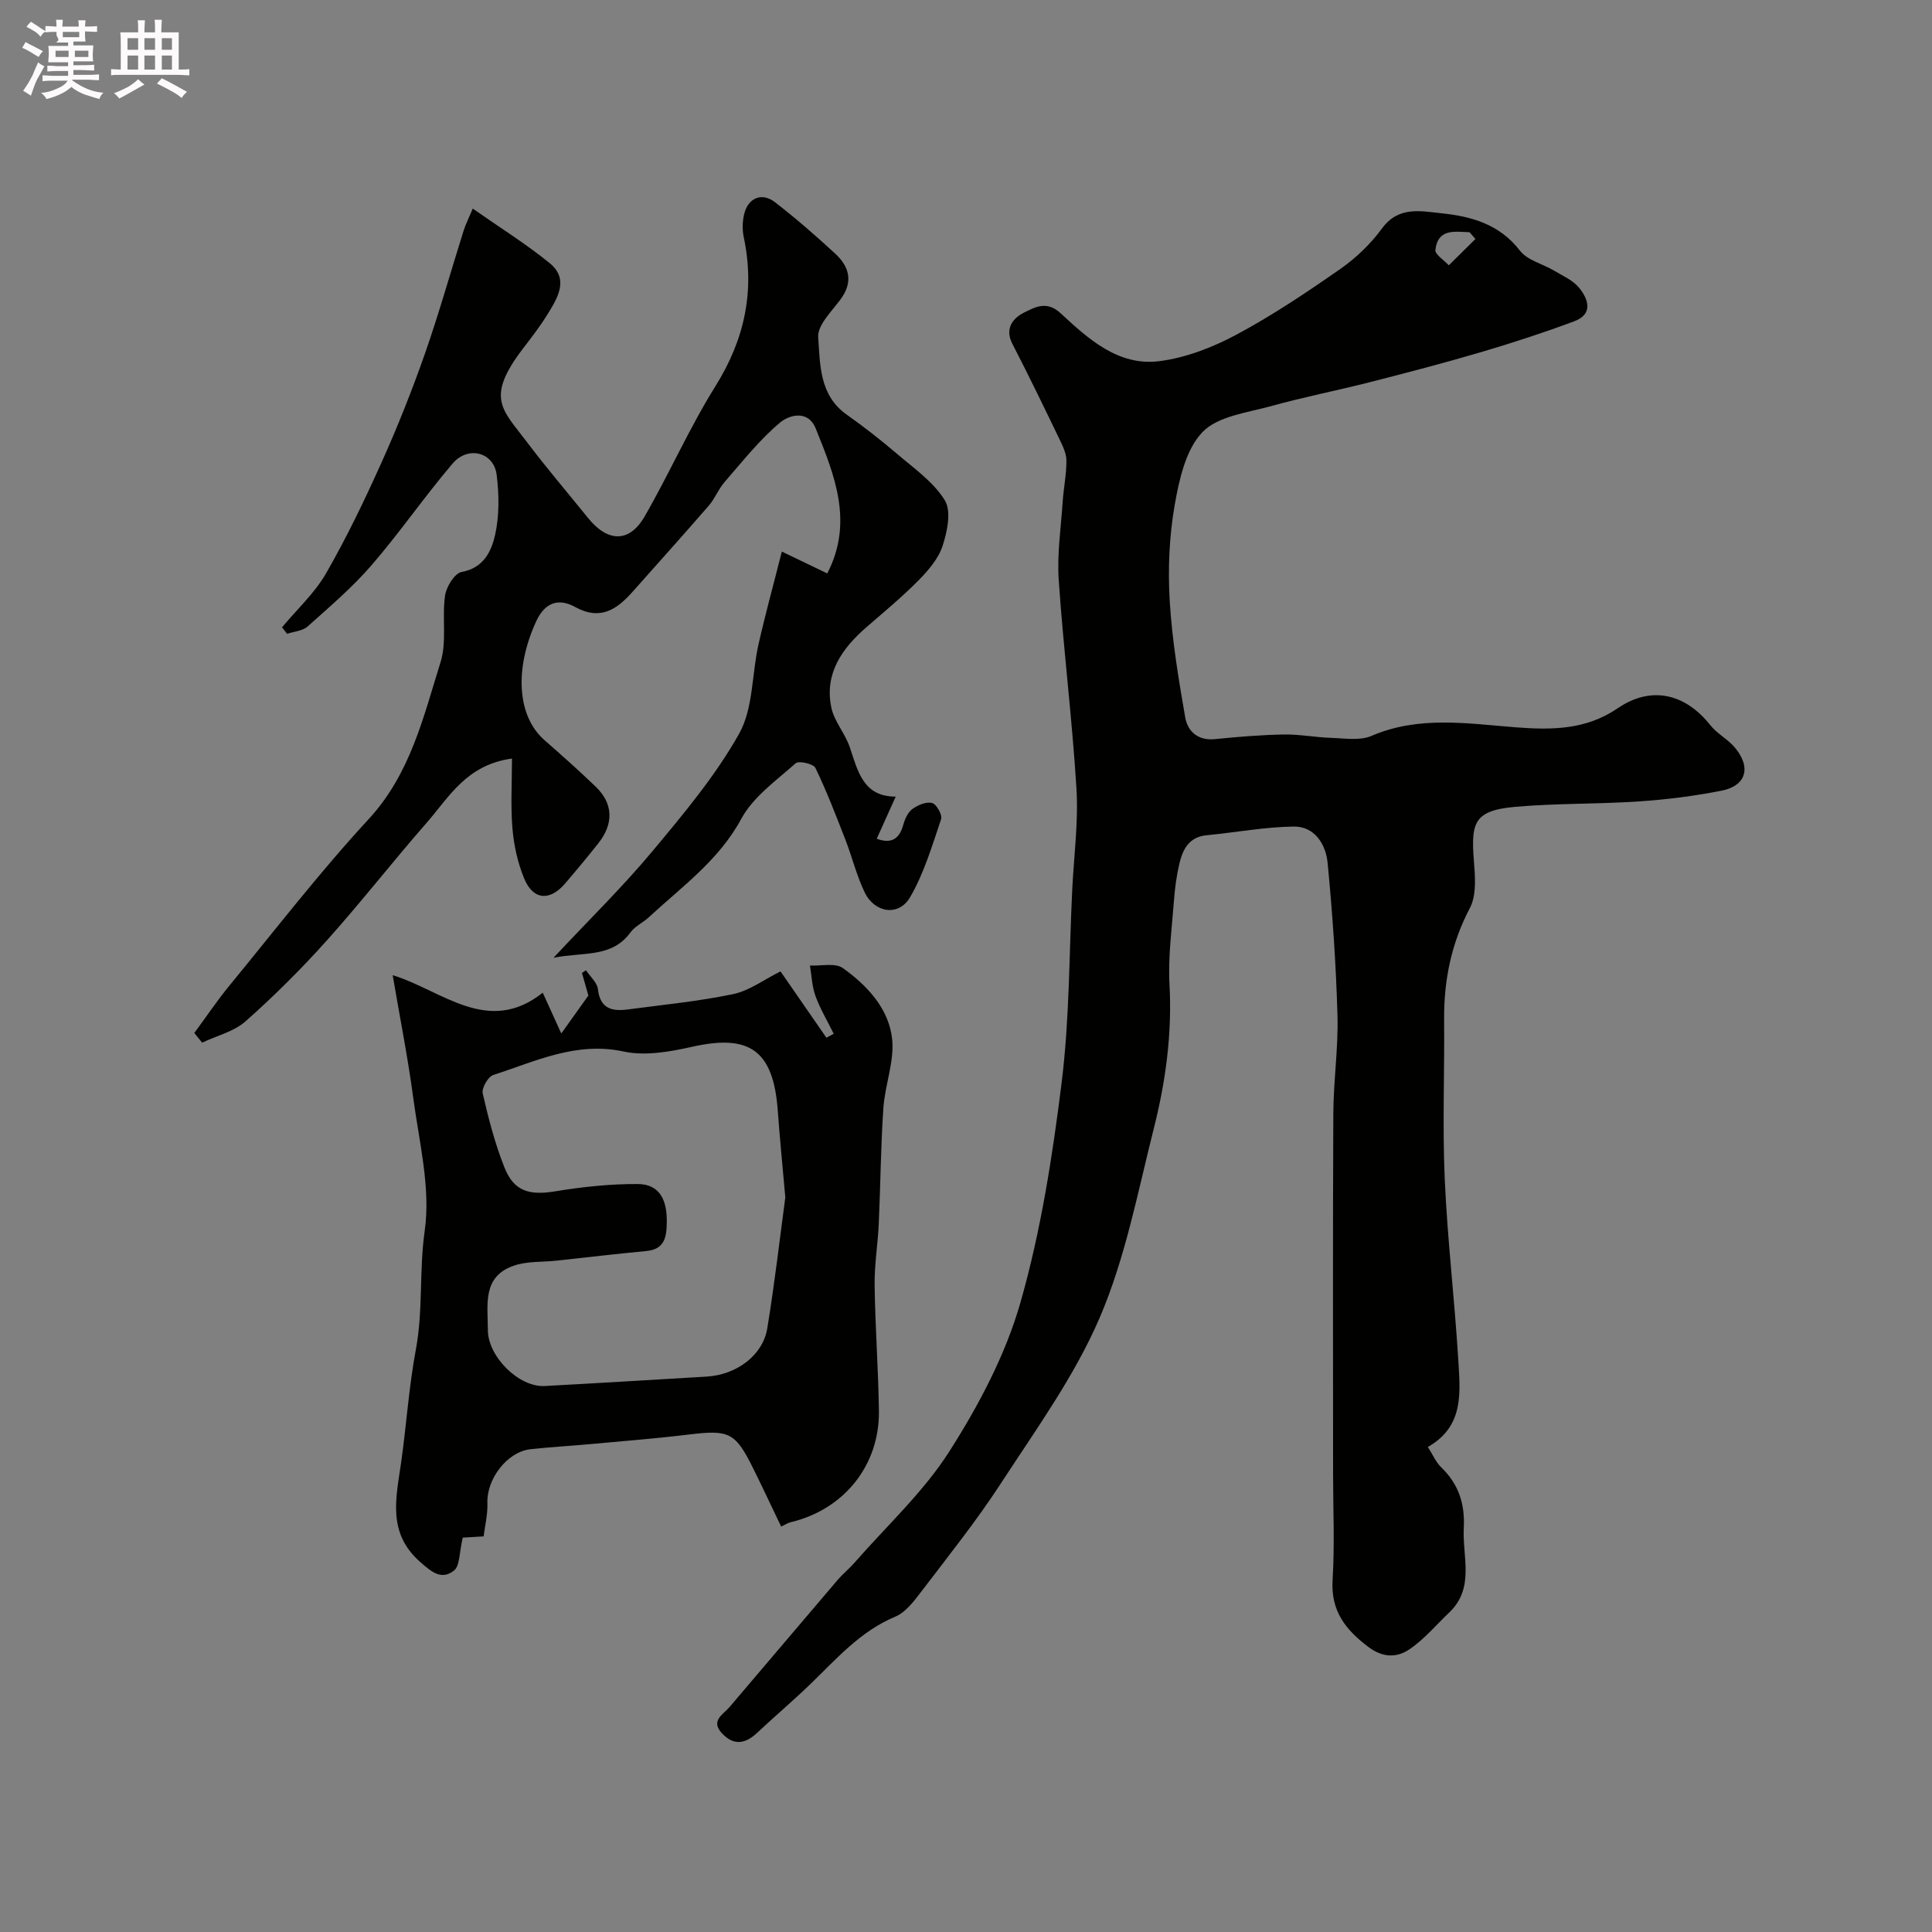
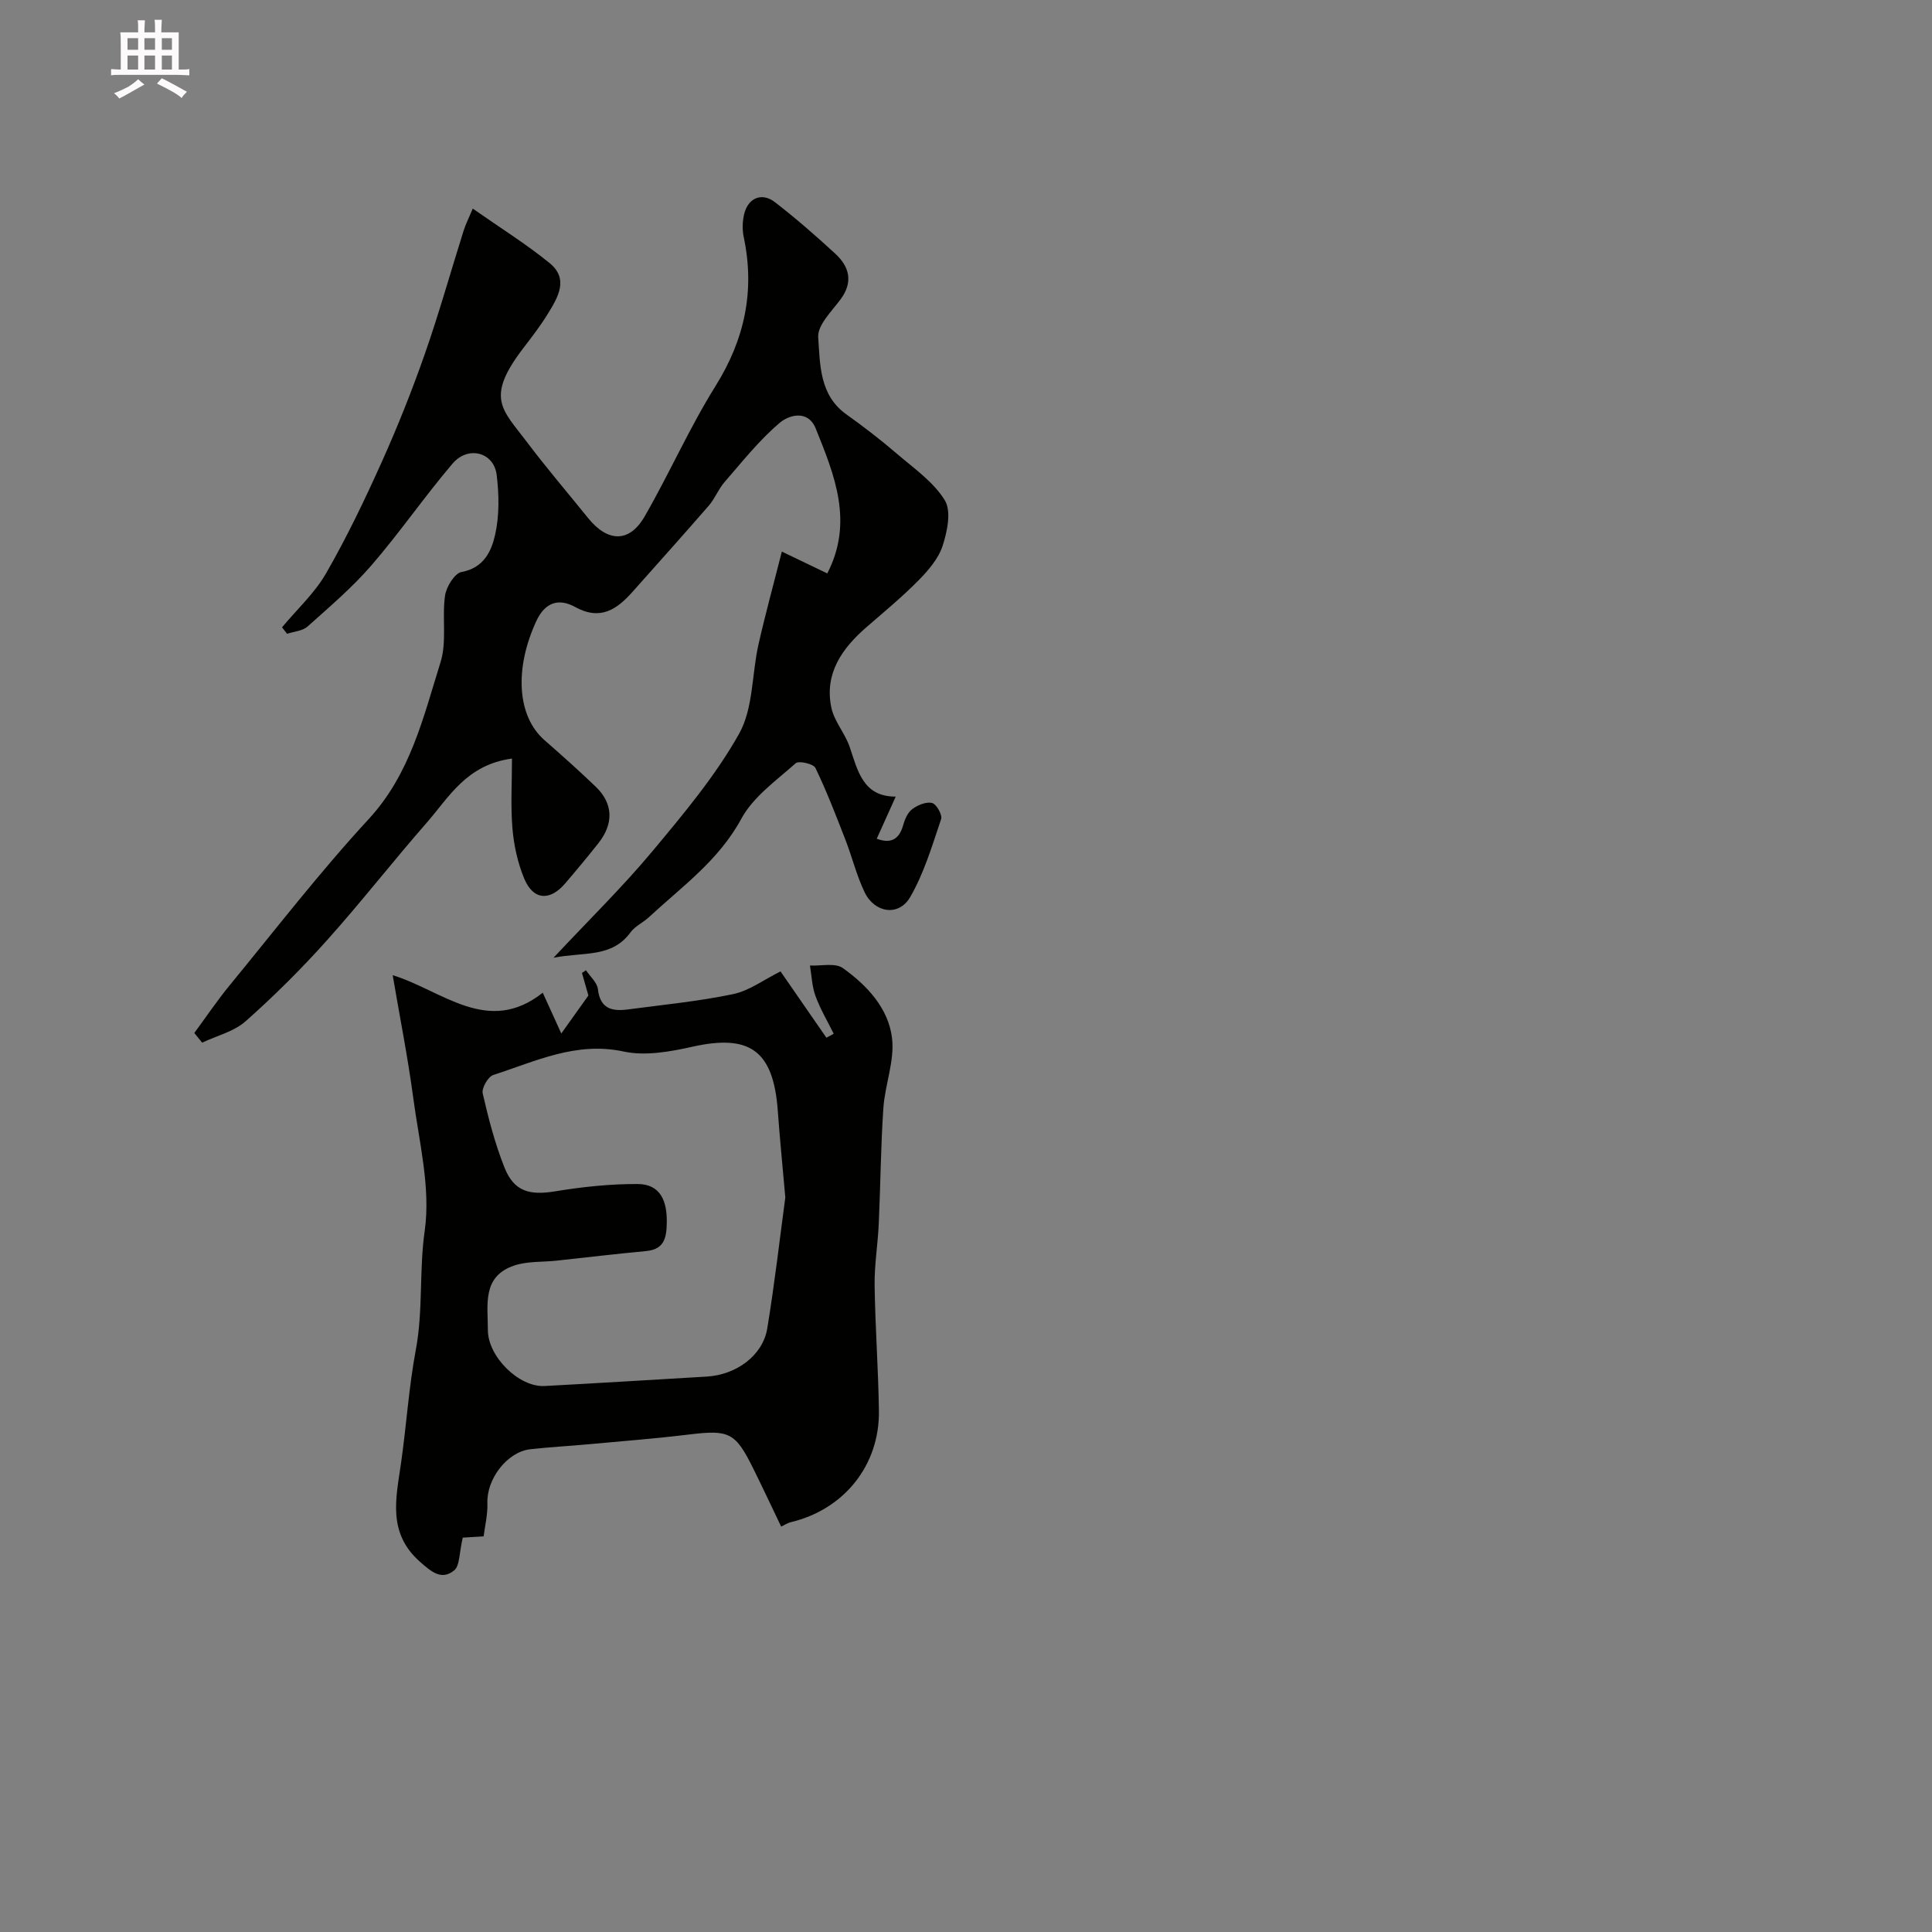
<svg xmlns="http://www.w3.org/2000/svg" enable-background="new 0 0 400 400" viewBox="0 0 400 400">
  <rect x="0" y="0" width="400" height="400" fill="#808080" stroke="none" />
-   <path d="m6.8 9.5c.6.3 1.3.7 2.1 1.1-.4.4-.7.8-.9 1.2-.7-.4-1.3-.8-1.8-1.1s-1.1-.6-1.6-.8c.2-.4.5-.8.7-1.2.4.2.8.5 1.5.8zm.9 6.9c-.3.6-.5 1.1-.7 1.7s-.4 1.1-.6 1.7c-.6-.4-1.1-.7-1.6-1 .7-1 1.2-1.8 1.5-2.4.3-.5.6-1.1.8-1.7.3-.6.5-1.2.8-1.8.3.3.8.6 1.3.8-.7 1.3-1.2 2.2-1.5 2.7zm.1-11c.4.3 1 .7 1.7 1.1-.5.2-.8.6-1.1 1.1-.5-.6-1-1-1.4-1.2s-.9-.6-1.5-.8c.2-.4.5-.7.9-1.1.5.3.9.6 1.4.9zm10.5 13.1c1 .4 2 .6 3.1.7-.4.4-.7.8-.8 1.3-.9-.2-1.9-.6-3-.9-1-.4-2-.9-2.8-1.6-.5.4-1.1.9-1.9 1.3s-1.9.9-3.3 1.2c-.1-.3-.5-.8-1.1-1.3 1 0 2.1-.3 3.2-.8 1.2-.5 1.9-1 2.3-1.7h-3.2c-.4 0-1 0-2 .1v-1.2c1 0 1.7.1 2 .1h3.3v-1h-2.3c-.2 0-.9 0-2 .1v-1.2c1.2 0 1.9.1 2 .1h2.3v-.8h-4.1c0-.7.1-1.2.1-1.6 0-.5 0-1.1-.1-1.8h4.1v-.7h-2.5c1-.6.1-1.1.1-1.6v-.6h-.5c-.4 0-1 0-1.8.1v-1.3c1.2 0 1.9.1 2.1.1h.2c0-.3 0-.8-.1-1.4h1.4c0 .6-.1 1-.1 1.4h3.4c0-.4 0-.8-.1-1.3h1.5c0 .4-.1.9-.1 1.3.7 0 1.5 0 2.5-.1v1.2c-1 0-1.8-.1-2.5-.1v.6c0 .3 0 .8.1 1.5h-2.5v.8h4.1c0 .7-.1 1.3-.1 1.8s0 1 .1 1.5h-4.1v.8h1.4c.8 0 1.8 0 2.9-.1v1.2c-1 0-1.9-.1-2.8-.1h-1.5v1h3.2c.3 0 1 0 2.1-.1v1.2c-1.1 0-1.8-.1-2.1-.1h-3.4l-.1.1c1.4 1 2.4 1.5 3.4 1.9zm-4.1-6.7v-1.3h-2.7v1.3zm2.2-4.1v-1.1h-3.4v1.1zm1.9 4.1v-1.3h-2.8v1.3z" fill="#fcfafa" />
  <path d="m37 6.7v2.3 5.4c1 0 1.8 0 2.2-.1v1.3c-.6 0-1.5-.1-2.5-.1h-11.9c-.7 0-1.3 0-1.8.1v-1.3c.5 0 1.1.1 2 .1v-5.2c0-1 0-1.8-.1-2.5h3.7c0-1.3 0-2.1-.1-2.5h1.5c0 .4-.1 1.3-.1 2.5h2.2c0-1.2 0-2.1-.1-2.6h1.5c0 .4-.1 1.3-.1 2.6zm-12.3 13.7c-.3-.4-.7-.8-1.1-1.1 1.1-.4 2.1-.9 2.9-1.3.8-.5 1.5-1 2.1-1.6.4.4.9.8 1.3 1.1-2.5 1.4-4.2 2.4-5.2 2.9zm3.9-10.1v-2.4h-2.2v2.4zm0 4.1v-2.9h-2.2v2.9zm3.5-4.1v-2.4h-2.2v2.4zm0 4.1v-2.9h-2.2v2.9zm.4 2.9 1-1.1c.6.3 1.4.7 2.5 1.3s2 1.1 2.7 1.5c-.4.4-.8.8-1.1 1.3-.8-.8-2.5-1.7-5.1-3zm3.1-7v-2.4h-2.1v2.4zm0 4.1v-2.9h-2.1v2.9z" fill="#fcfafa" />
  <g fill="#010100">
-     <path d="m295.62 299.58c1.03 1.6 1.67 3.17 2.8 4.25 3.59 3.46 4.9 7.56 4.64 12.49-.32 5.99 2.34 12.44-3.03 17.55-2.72 2.58-5.18 5.56-8.25 7.62-2.57 1.73-5.48 1.77-8.52-.54-4.74-3.6-7.76-7.46-7.36-13.86.45-7.3.1-14.66.1-21.99 0-24.86-.07-49.71.05-74.57.03-6.77 1.05-13.54.86-20.3-.3-10.54-1.03-21.08-2.04-31.58-.37-3.81-2.65-7.57-7.01-7.52-6.02.08-12.02 1.22-18.05 1.8-3.61.35-4.92 2.88-5.62 5.83-.6 2.54-.95 5.16-1.14 7.76-.43 5.76-1.23 11.56-.92 17.29.56 10.16-.78 20.07-3.24 29.8-3.33 13.19-5.89 26.8-11.2 39.18-5.21 12.14-13.19 23.14-20.46 34.32-5.06 7.78-10.9 15.07-16.53 22.47-1.49 1.96-3.21 4.24-5.34 5.13-7.3 3.05-12.24 8.82-17.69 14.07-3.57 3.44-7.36 6.64-10.97 10.03-2.44 2.29-4.82 2.6-7.19.09-2.51-2.65.21-3.91 1.59-5.54 7.46-8.76 14.89-17.54 22.36-26.29 1.08-1.26 2.4-2.32 3.49-3.57 6.65-7.61 14.27-14.61 19.63-23.04 6.07-9.53 11.58-19.93 14.67-30.71 4.24-14.81 6.64-30.26 8.55-45.6 1.65-13.24 1.54-26.7 2.2-40.06.34-6.93 1.29-13.9.87-20.79-.88-14.42-2.69-28.78-3.67-43.19-.37-5.38.46-10.85.82-16.27.19-2.84.79-5.67.77-8.5-.01-1.51-.8-3.08-1.48-4.5-3.17-6.57-6.35-13.15-9.7-19.63-1.71-3.3.24-5.44 2.5-6.54 2.13-1.04 4.58-2.49 7.45.16 5.76 5.33 11.97 11.04 20.52 9.94 5.45-.7 10.98-2.85 15.87-5.46 7.45-3.99 14.53-8.73 21.48-13.58 3.29-2.29 6.36-5.23 8.72-8.46 3.41-4.65 8.05-3.55 12.24-3.12 6.17.63 12.06 2.24 16.29 7.74 1.54 2 4.69 2.73 7.05 4.13 1.81 1.08 3.91 1.99 5.19 3.54 1.96 2.38 2.98 5.47-.99 6.96-6.35 2.37-12.81 4.47-19.31 6.39-7.62 2.25-15.32 4.25-23.02 6.22-6.75 1.72-13.61 3.06-20.32 4.92-4.98 1.39-11.13 2.08-14.33 5.42-3.45 3.6-4.81 9.78-5.74 15.07-1.13 6.46-1.42 13.19-1.04 19.74.48 8.13 1.82 16.23 3.22 24.27.5 2.84 2.6 4.83 6.13 4.48 4.75-.48 9.53-.88 14.3-.96 3.27-.06 6.54.6 9.82.7 2.78.09 5.92.62 8.31-.41 9.8-4.23 19.92-2.55 29.83-1.78 7.62.59 14.63.51 21.14-3.94 6.79-4.65 13.88-3.2 19.2 3.52 1.39 1.76 3.59 2.86 5.04 4.58 3.47 4.13 2.4 7.94-2.73 8.96-5.6 1.11-11.32 1.83-17.02 2.22-8.61.58-17.27.37-25.85 1.14-9.04.82-9 3.78-8.31 12.57.22 2.77.3 6.03-.92 8.35-3.86 7.33-5.41 15-5.34 23.17.1 11-.36 22.01.13 32.99.55 12.47 2.04 24.9 2.8 37.37.38 6.66 1.31 13.75-6.3 18.07zm9.85-250.1c-.4-.47-.81-.93-1.21-1.4-3.04-.1-6.56-.83-7.08 3.66-.11.94 1.8 2.12 2.78 3.19 1.83-1.82 3.67-3.64 5.51-5.45z" />
    <path d="m58.39 129.88c3.08-3.7 6.75-7.06 9.12-11.18 4.27-7.42 7.99-15.18 11.5-22.99 3.3-7.34 6.29-14.85 8.95-22.44 2.94-8.4 5.34-16.99 8.02-25.49.42-1.33 1.06-2.58 1.9-4.59 5.64 3.95 11.02 7.3 15.9 11.27 4.06 3.29 1.72 7.14-.37 10.53-1.54 2.5-3.34 4.84-5.13 7.17-7.85 10.28-4.28 12.6.8 19.34 4.04 5.37 8.42 10.47 12.64 15.71 4.11 5.1 8.58 5.21 11.76-.31 5.1-8.85 9.24-18.29 14.64-26.94 6.07-9.71 8.21-19.75 5.86-30.89-.32-1.5-.27-3.2.08-4.7.79-3.38 3.65-4.62 6.37-2.52 4.34 3.35 8.49 6.97 12.52 10.69 2.92 2.7 3.74 5.85 1.07 9.45-1.84 2.48-4.8 5.34-4.62 7.85.4 5.65.23 11.98 5.87 15.98 3.6 2.56 7.11 5.28 10.46 8.15 3.51 3.01 7.56 5.82 9.89 9.62 1.38 2.26.5 6.47-.47 9.44-.87 2.66-2.98 5.1-5.02 7.17-3.38 3.42-7.11 6.5-10.75 9.66-5.06 4.4-8.71 9.57-7.27 16.6.59 2.88 2.86 5.37 3.82 8.22 1.68 5 2.8 10.27 9.52 10.25-1.38 3.06-2.61 5.79-3.93 8.72 2.5.93 4.54.55 5.48-2.83.33-1.21.94-2.61 1.88-3.31 1.13-.83 2.89-1.57 4.1-1.26.9.23 2.16 2.47 1.87 3.34-1.86 5.49-3.53 11.19-6.42 16.16-2.35 4.04-7.34 3.29-9.41-1-1.68-3.49-2.6-7.33-4.01-10.95-1.94-4.99-3.87-10.01-6.19-14.82-.41-.84-3.44-1.53-4.08-.96-4.02 3.58-8.8 6.95-11.26 11.5-4.68 8.64-12.31 14.05-19.15 20.39-1.19 1.11-2.84 1.83-3.77 3.1-3.89 5.35-9.64 4.04-15.96 5.28 7.41-7.92 14.28-14.63 20.4-21.96 6.48-7.77 13.1-15.65 18.02-24.41 2.95-5.25 2.62-12.29 4.01-18.47 1.41-6.25 3.12-12.44 4.84-19.25 3.89 1.87 6.62 3.18 9.41 4.52 5.49-10.63 1.51-20.32-2.38-29.97-1.67-4.13-5.72-2.68-7.38-1.28-4.28 3.59-7.82 8.1-11.52 12.35-1.26 1.45-1.97 3.38-3.23 4.84-5.18 5.98-10.48 11.86-15.73 17.78-3.29 3.71-6.7 6.14-12.01 3.21-3.24-1.79-6.13-1.06-7.98 2.91-4.57 9.86-4.02 19.69 1.68 24.68 3.6 3.15 7.18 6.34 10.63 9.66 3.6 3.47 3.74 7.63.52 11.69-2.24 2.83-4.55 5.61-6.9 8.35-3.16 3.68-6.6 3.42-8.45-1.05-1.34-3.23-2.13-6.83-2.43-10.32-.4-4.69-.1-9.44-.1-14.52-9.45 1.29-13.04 8.01-17.65 13.28-7.03 8.03-13.59 16.47-20.72 24.42-5.26 5.87-10.89 11.47-16.79 16.7-2.41 2.14-5.96 2.98-8.99 4.42-.54-.67-1.08-1.34-1.62-2 2.44-3.31 4.74-6.74 7.35-9.91 9.48-11.54 18.62-23.4 28.74-34.36 8.65-9.38 11.32-21.1 14.89-32.5 1.34-4.27.28-9.23.93-13.78.26-1.83 1.99-4.64 3.43-4.9 4.61-.83 6.18-4.33 6.94-7.7.89-3.97.82-8.32.32-12.4-.57-4.69-5.91-6.12-9.13-2.34-5.83 6.84-10.94 14.3-16.82 21.09-3.97 4.59-8.66 8.58-13.2 12.64-1.04.93-2.81 1.03-4.24 1.51-.35-.45-.7-.89-1.05-1.34z" />
    <path d="m100.13 318.09c-2.38.14-4.04.24-4.32.26-.75 3.1-.58 5.83-1.81 6.81-2.61 2.08-4.68.28-7.07-1.83-6.77-6-4.93-13.18-3.89-20.47 1.11-7.81 1.61-15.72 3.06-23.45 1.52-8.13.66-16.35 1.83-24.58 1.27-8.93-1.17-18.44-2.39-27.65-1.11-8.32-2.76-16.57-4.24-25.28 10.26 3.15 19.7 12.64 31.07 3.63 1.19 2.63 2.4 5.27 3.84 8.44 2.33-3.27 3.91-5.47 5.61-7.86-.39-1.36-.86-3.01-1.33-4.67.28-.19.55-.37.83-.56.86 1.3 2.32 2.54 2.47 3.92.47 4.12 3 4.62 6.24 4.19 7.27-.97 14.6-1.67 21.76-3.17 3.35-.7 6.36-2.99 9.81-4.7 3.08 4.46 6.29 9.09 9.5 13.73.5-.27 1-.55 1.51-.82-1.28-2.6-2.78-5.11-3.77-7.81-.73-1.98-.79-4.21-1.15-6.32 2.31.12 5.22-.6 6.81.53 5.01 3.57 9.46 8.33 10.19 14.53.55 4.69-1.47 9.62-1.8 14.48-.54 7.95-.59 15.93-.95 23.89-.19 4.27-.92 8.53-.86 12.79.12 8.66.77 17.31.89 25.96.16 11.31-7.24 20.46-18.27 23.08-.61.14-1.16.53-1.97.9-1.92-4-3.76-7.94-5.69-11.84-3.79-7.69-5.02-8.23-13.39-7.22-6.84.83-13.72 1.37-20.58 2-4.09.38-8.2.59-12.28 1.05-4.82.55-9.06 6.2-8.88 11.13.08 2.39-.52 4.81-.78 6.91zm62.46-70.17c-.63-7.15-1.17-12.56-1.56-17.98-.92-12.55-5.88-15.87-17.71-13.22-4.6 1.03-9.72 1.95-14.18.99-9.88-2.13-18.26 2.04-27.01 4.85-1.08.35-2.44 2.72-2.19 3.82 1.19 5.21 2.55 10.43 4.52 15.38 1.96 4.92 5.18 5.76 10.43 4.9 5.65-.93 11.42-1.55 17.14-1.52 4.73.02 6.09 3.56 6.02 7.93-.05 3.13-.45 5.59-4.29 5.95-6.2.58-12.38 1.32-18.58 1.99-2.92.31-6.02.09-8.73 1.01-6.69 2.25-5.44 8.16-5.44 13.36 0 5.47 6.41 11.86 11.74 11.58 11.18-.6 22.36-1.29 33.54-1.95 6.15-.36 11.63-4.35 12.56-9.96 1.57-9.53 2.66-19.14 3.74-27.13z" />
  </g>
</svg>